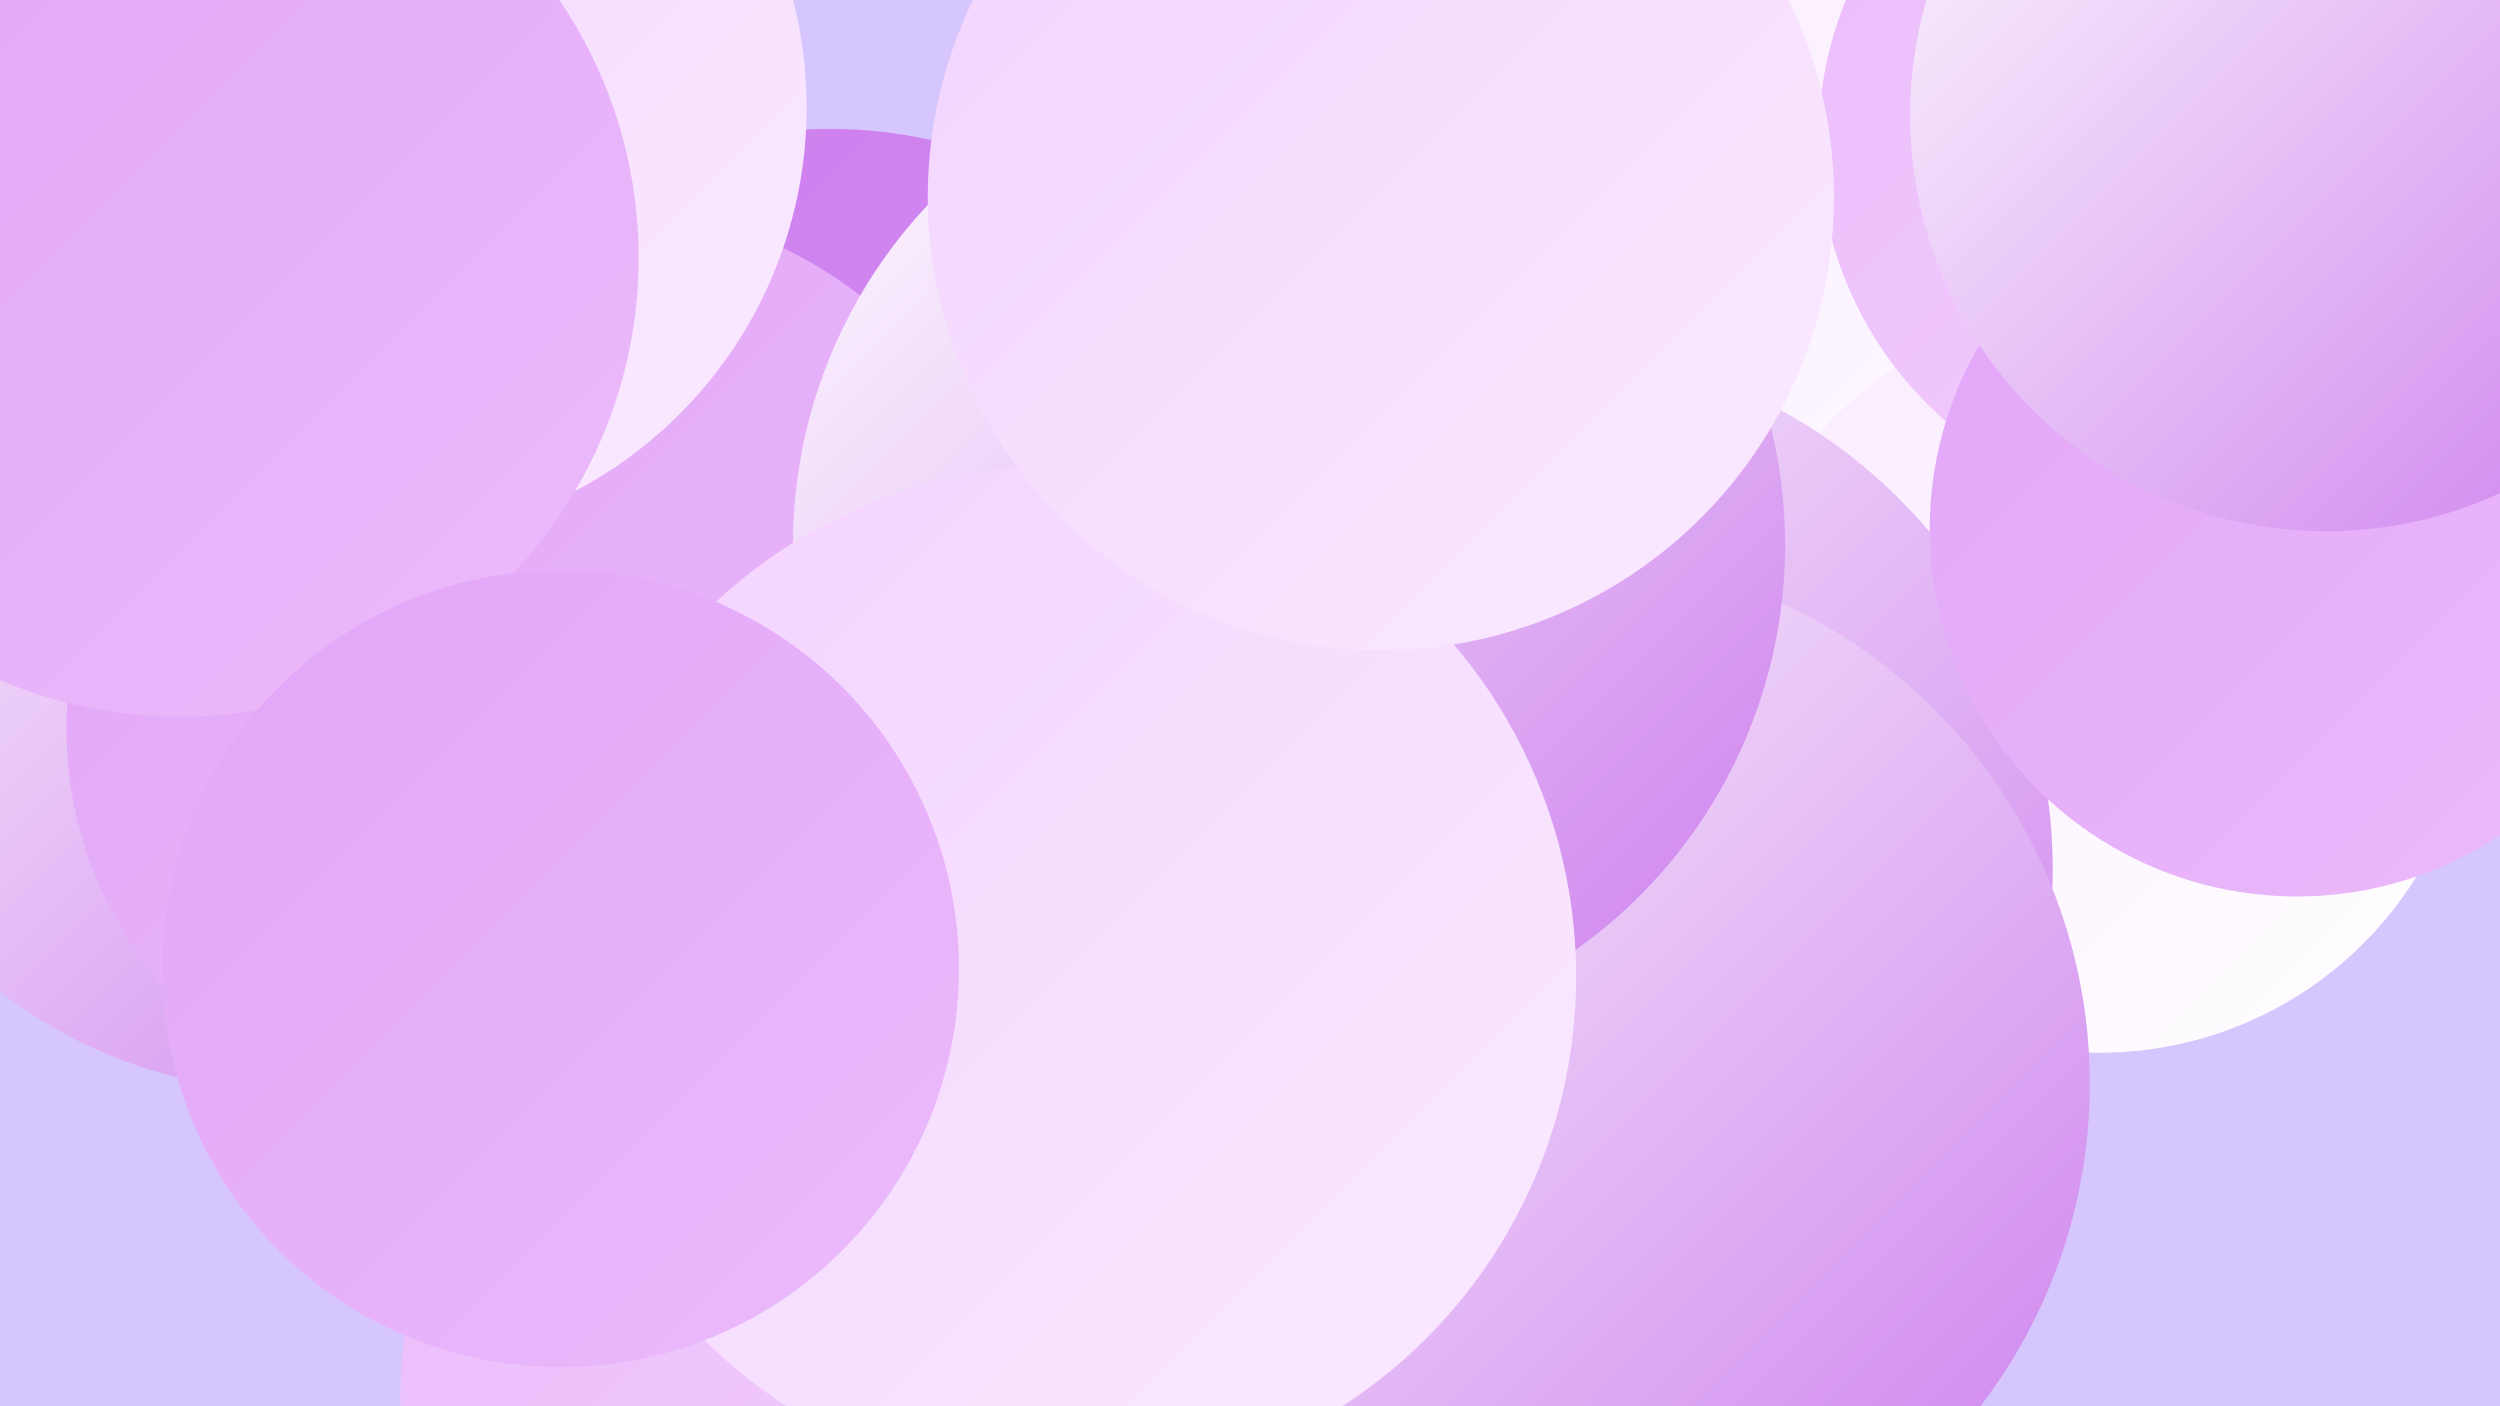
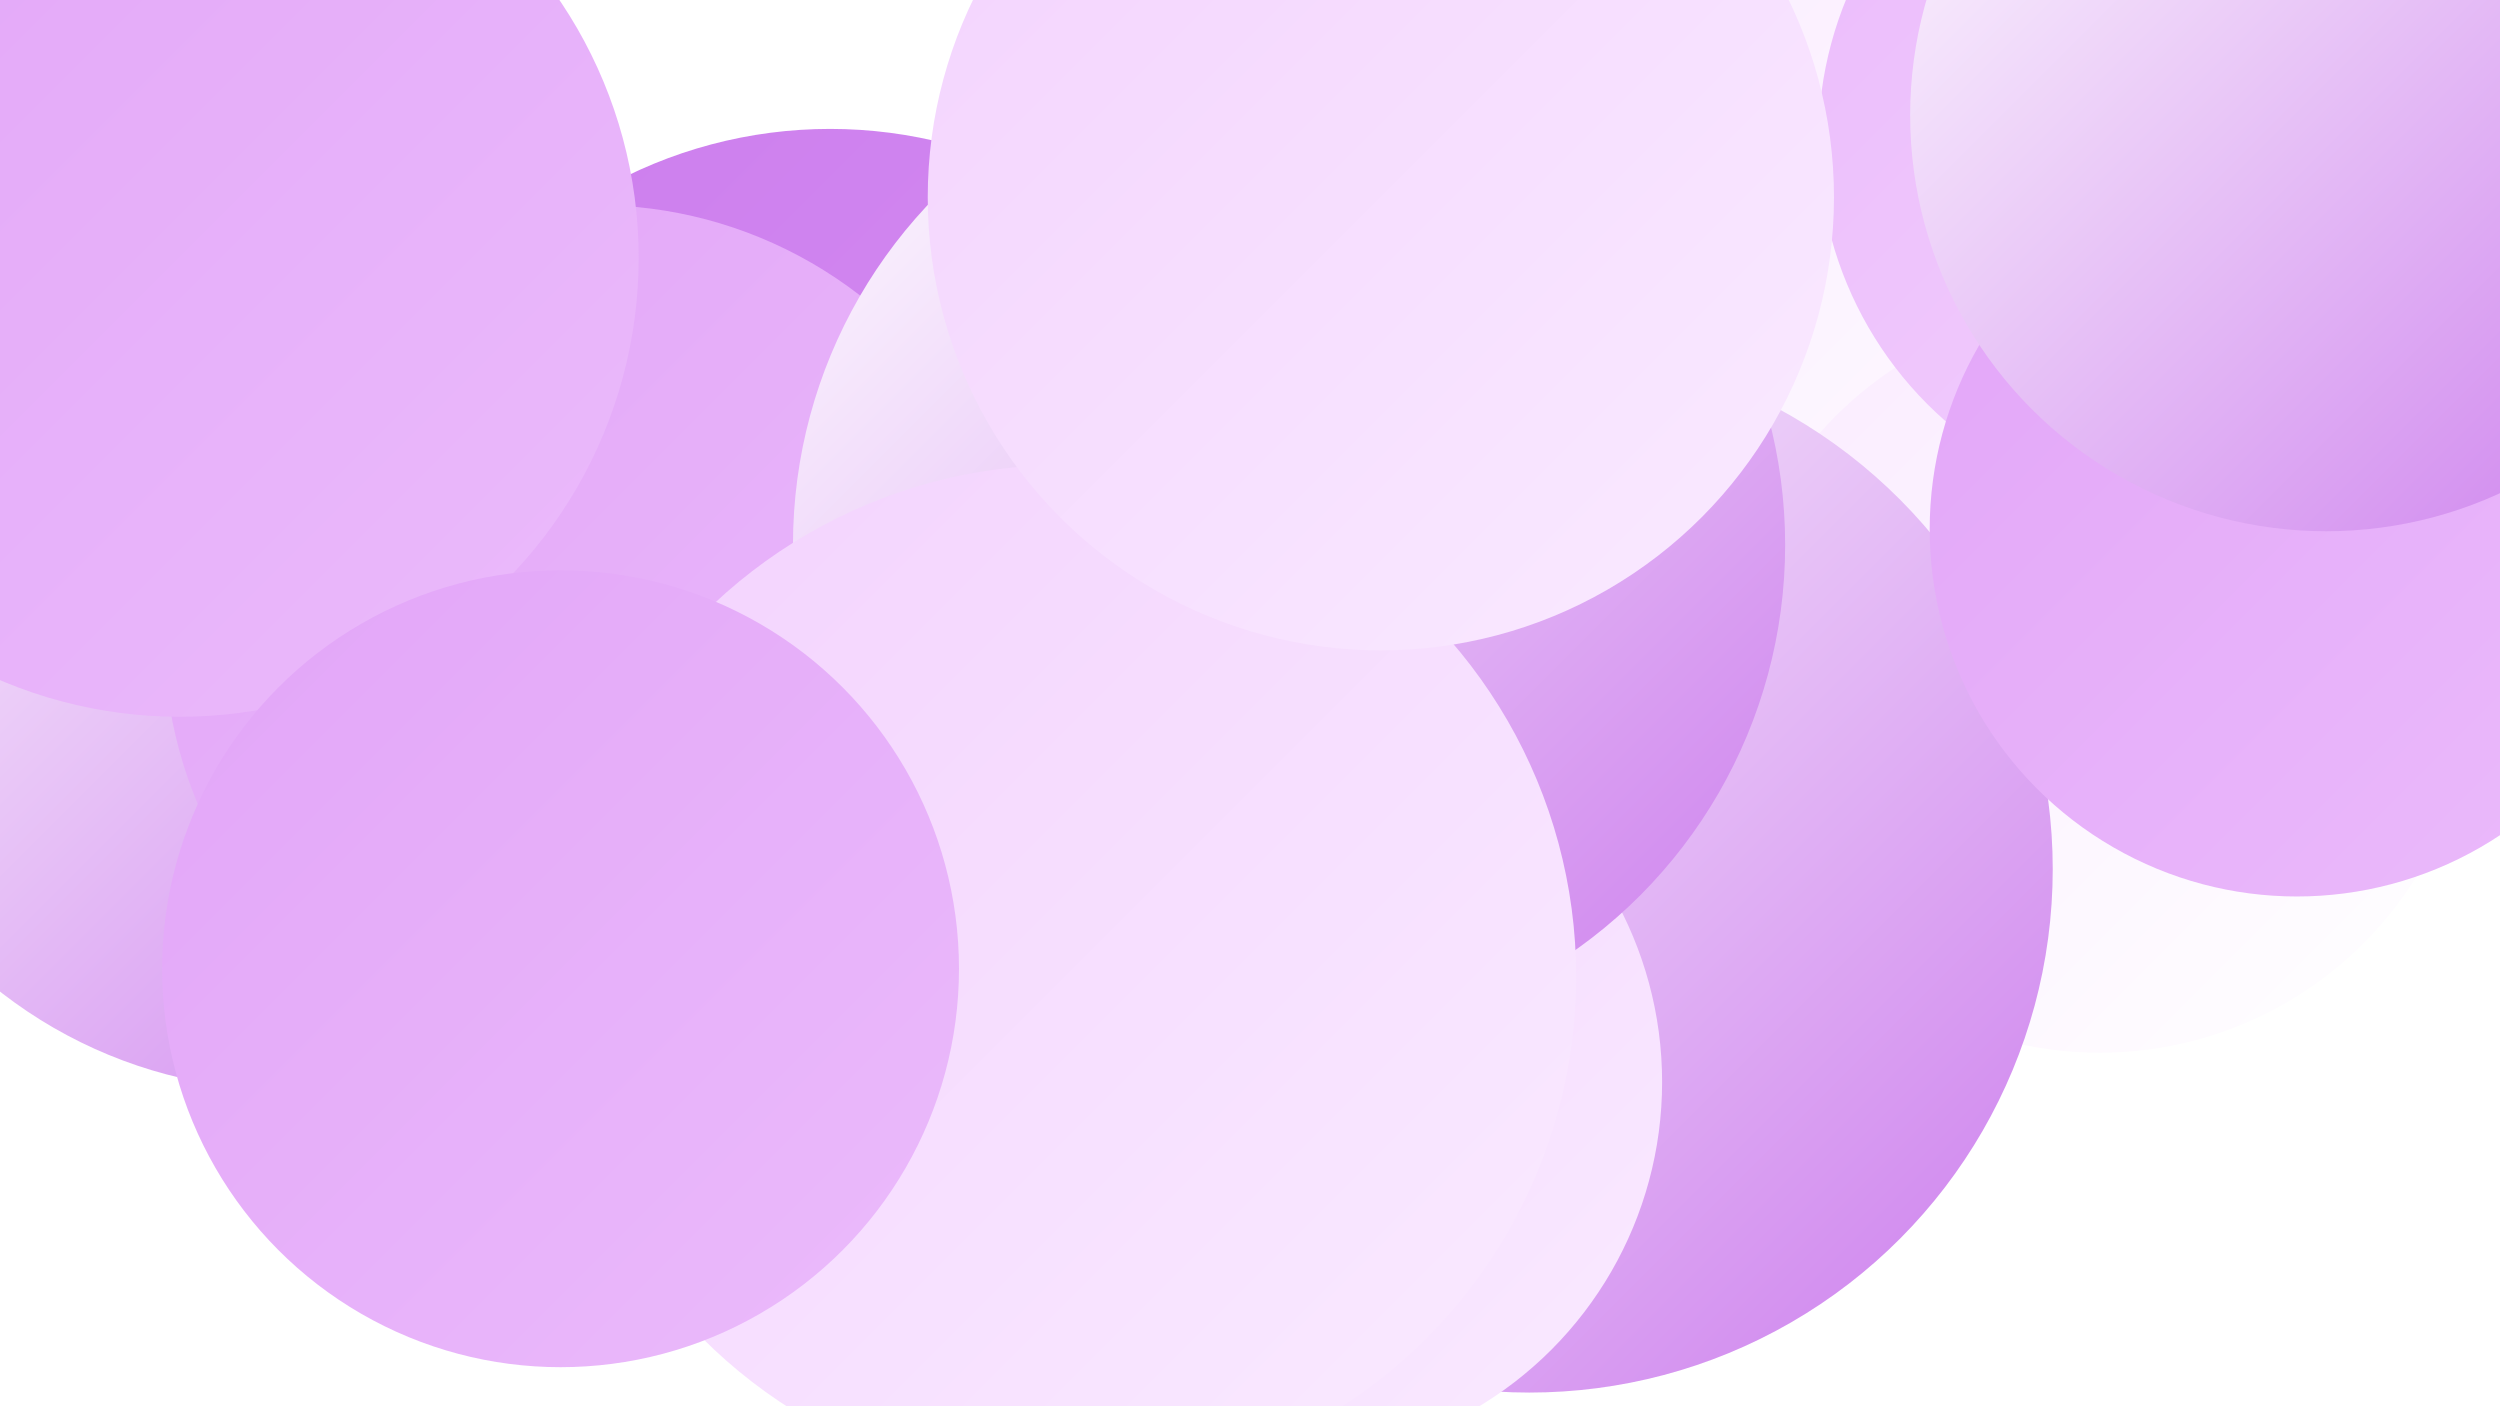
<svg xmlns="http://www.w3.org/2000/svg" width="1280" height="720">
  <defs>
    <linearGradient id="grad0" x1="0%" y1="0%" x2="100%" y2="100%">
      <stop offset="0%" style="stop-color:#cc7ded;stop-opacity:1" />
      <stop offset="100%" style="stop-color:#d791f3;stop-opacity:1" />
    </linearGradient>
    <linearGradient id="grad1" x1="0%" y1="0%" x2="100%" y2="100%">
      <stop offset="0%" style="stop-color:#d791f3;stop-opacity:1" />
      <stop offset="100%" style="stop-color:#e2a5f8;stop-opacity:1" />
    </linearGradient>
    <linearGradient id="grad2" x1="0%" y1="0%" x2="100%" y2="100%">
      <stop offset="0%" style="stop-color:#e2a5f8;stop-opacity:1" />
      <stop offset="100%" style="stop-color:#ebbbfb;stop-opacity:1" />
    </linearGradient>
    <linearGradient id="grad3" x1="0%" y1="0%" x2="100%" y2="100%">
      <stop offset="0%" style="stop-color:#ebbbfb;stop-opacity:1" />
      <stop offset="100%" style="stop-color:#f3d2fe;stop-opacity:1" />
    </linearGradient>
    <linearGradient id="grad4" x1="0%" y1="0%" x2="100%" y2="100%">
      <stop offset="0%" style="stop-color:#f3d2fe;stop-opacity:1" />
      <stop offset="100%" style="stop-color:#faebff;stop-opacity:1" />
    </linearGradient>
    <linearGradient id="grad5" x1="0%" y1="0%" x2="100%" y2="100%">
      <stop offset="0%" style="stop-color:#faebff;stop-opacity:1" />
      <stop offset="100%" style="stop-color:#ffffff;stop-opacity:1" />
    </linearGradient>
    <linearGradient id="grad6" x1="0%" y1="0%" x2="100%" y2="100%">
      <stop offset="0%" style="stop-color:#ffffff;stop-opacity:1" />
      <stop offset="100%" style="stop-color:#cc7ded;stop-opacity:1" />
    </linearGradient>
  </defs>
-   <rect width="1280" height="720" fill="#d5c7fd" />
  <circle cx="955" cy="187" r="264" fill="url(#grad5)" />
  <circle cx="1075" cy="348" r="191" fill="url(#grad5)" />
  <circle cx="425" cy="303" r="237" fill="url(#grad0)" />
  <circle cx="164" cy="309" r="213" fill="url(#grad4)" />
  <circle cx="783" cy="445" r="268" fill="url(#grad6)" />
  <circle cx="146" cy="321" r="237" fill="url(#grad6)" />
  <circle cx="657" cy="554" r="194" fill="url(#grad4)" />
-   <circle cx="235" cy="373" r="201" fill="url(#grad2)" />
  <circle cx="305" cy="326" r="221" fill="url(#grad2)" />
-   <circle cx="799" cy="555" r="271" fill="url(#grad6)" />
  <circle cx="1122" cy="72" r="191" fill="url(#grad3)" />
  <circle cx="1176" cy="271" r="188" fill="url(#grad2)" />
-   <circle cx="191" cy="55" r="222" fill="url(#grad4)" />
-   <circle cx="427" cy="715" r="222" fill="url(#grad3)" />
  <circle cx="1191" cy="59" r="213" fill="url(#grad6)" />
  <circle cx="660" cy="279" r="254" fill="url(#grad6)" />
  <circle cx="92" cy="132" r="235" fill="url(#grad2)" />
  <circle cx="545" cy="500" r="262" fill="url(#grad4)" />
  <circle cx="707" cy="101" r="232" fill="url(#grad4)" />
  <circle cx="287" cy="496" r="204" fill="url(#grad2)" />
</svg>